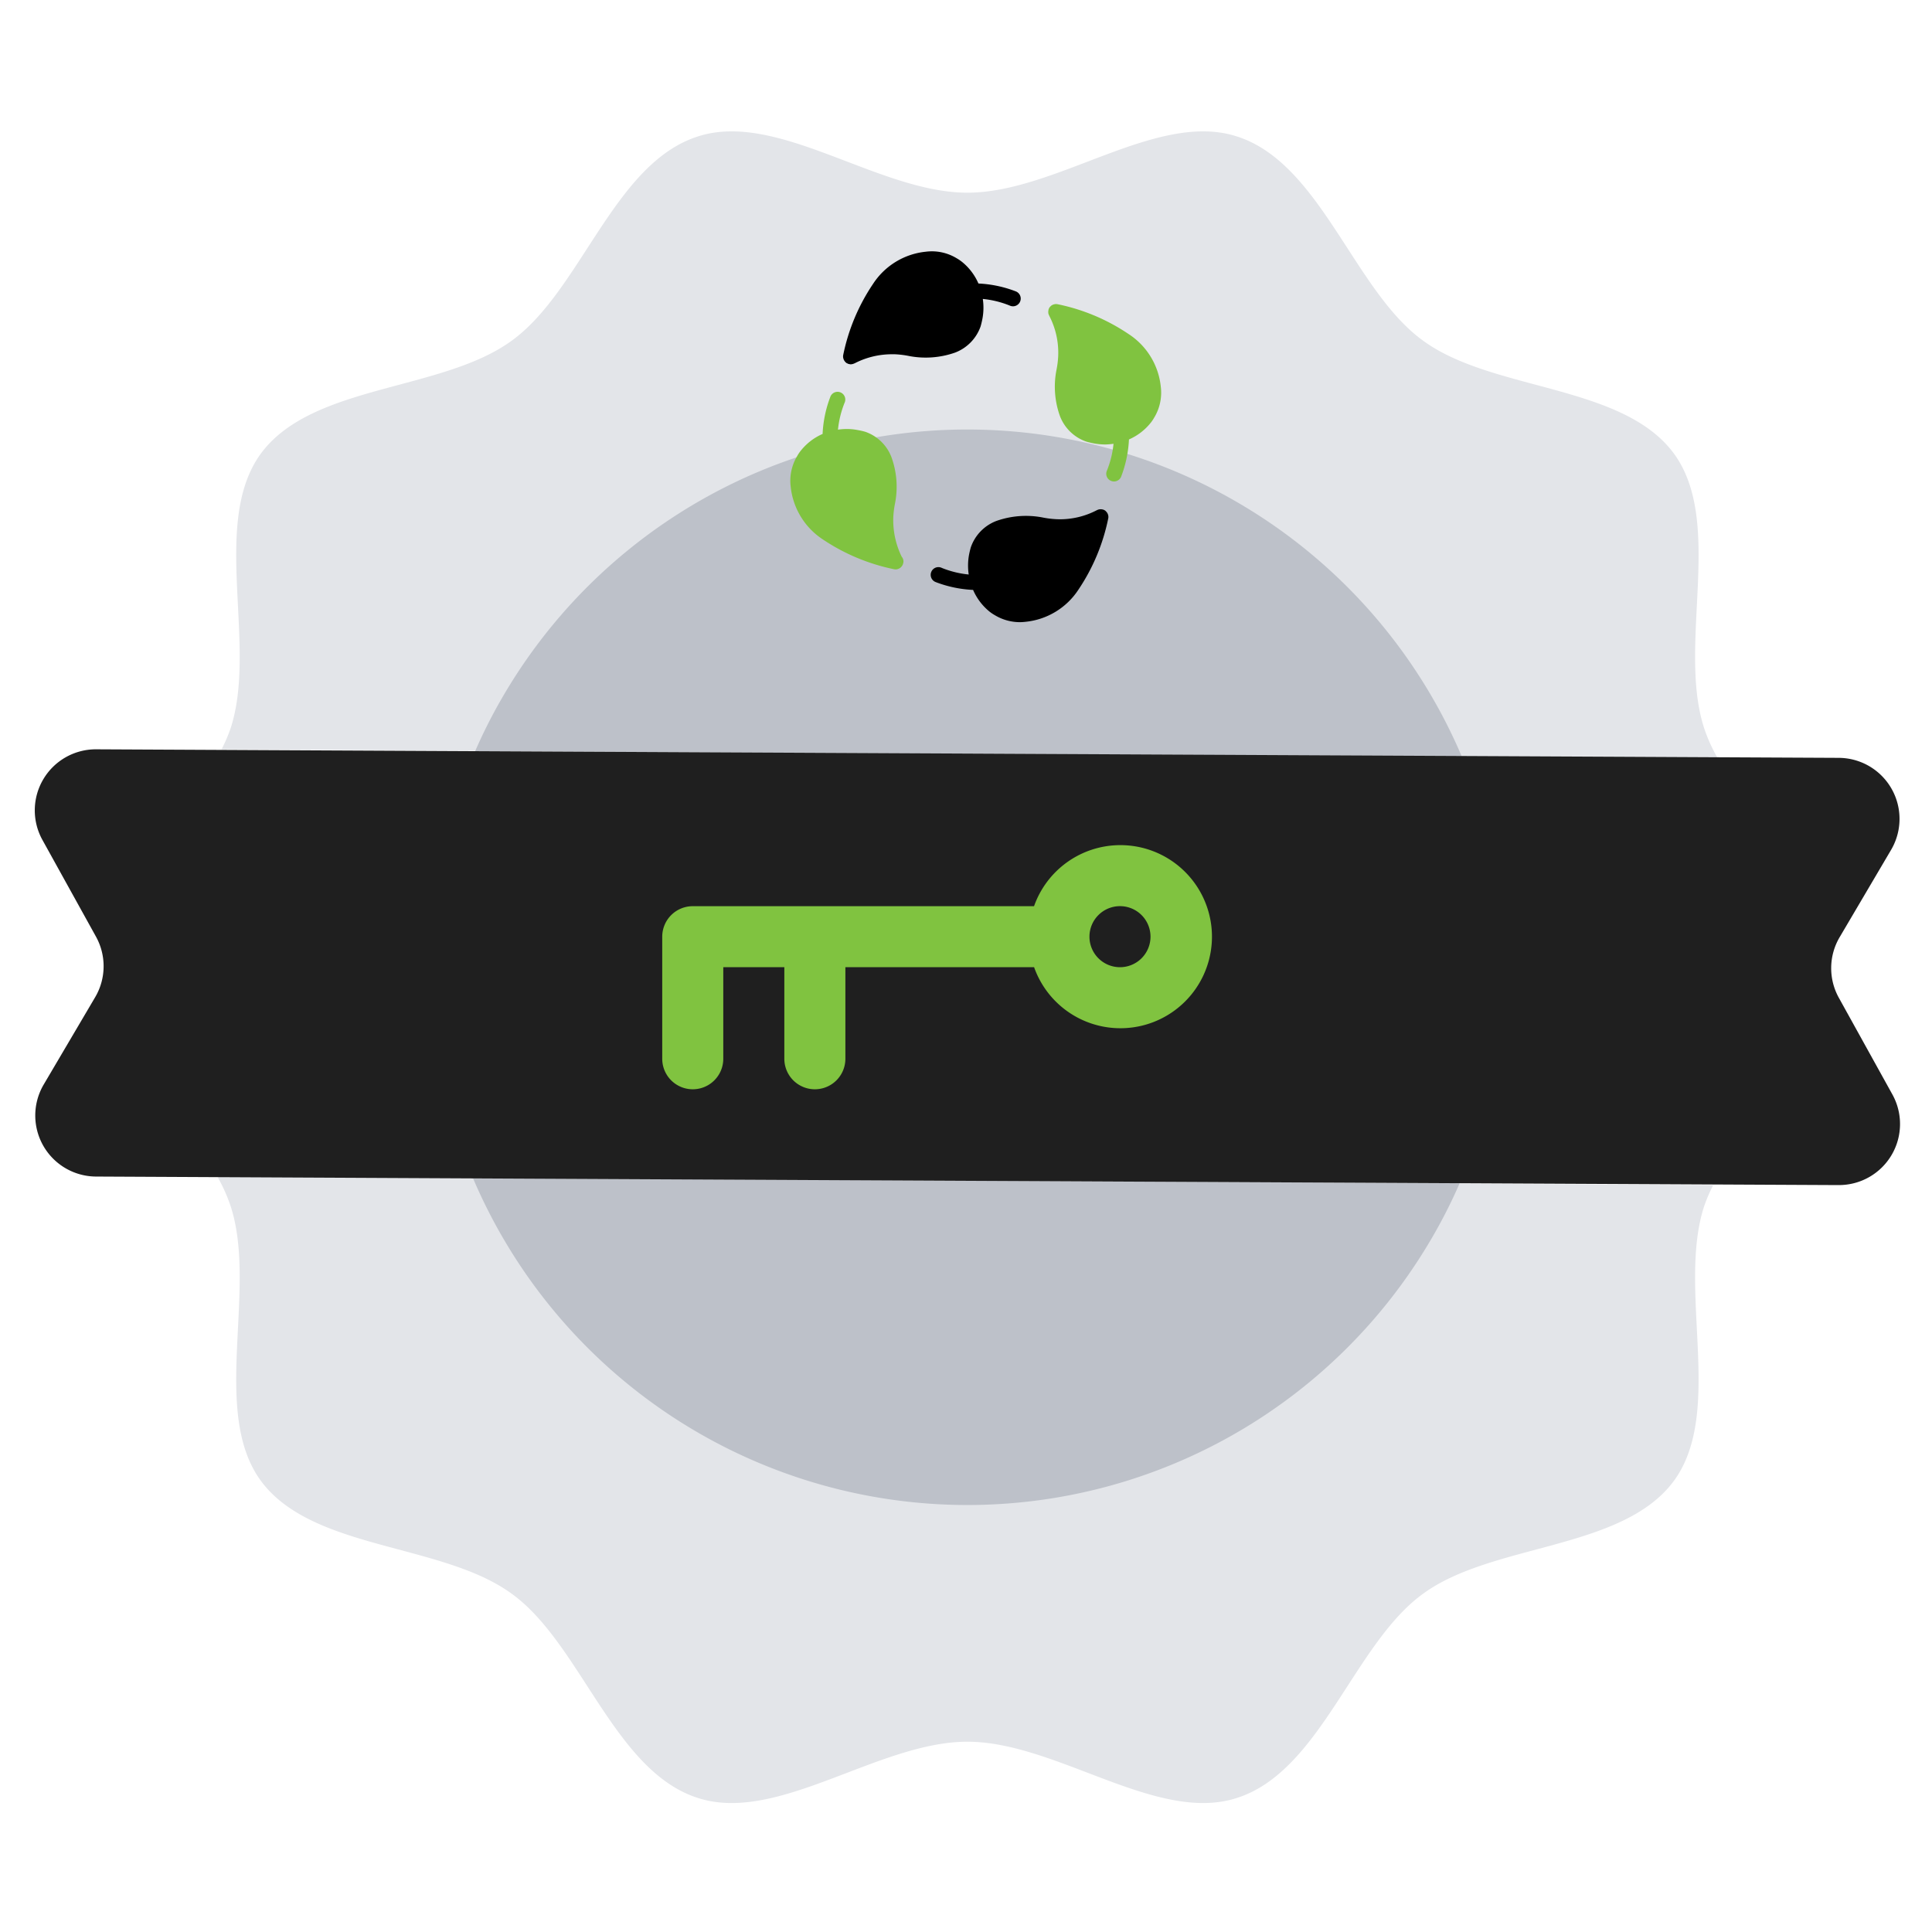
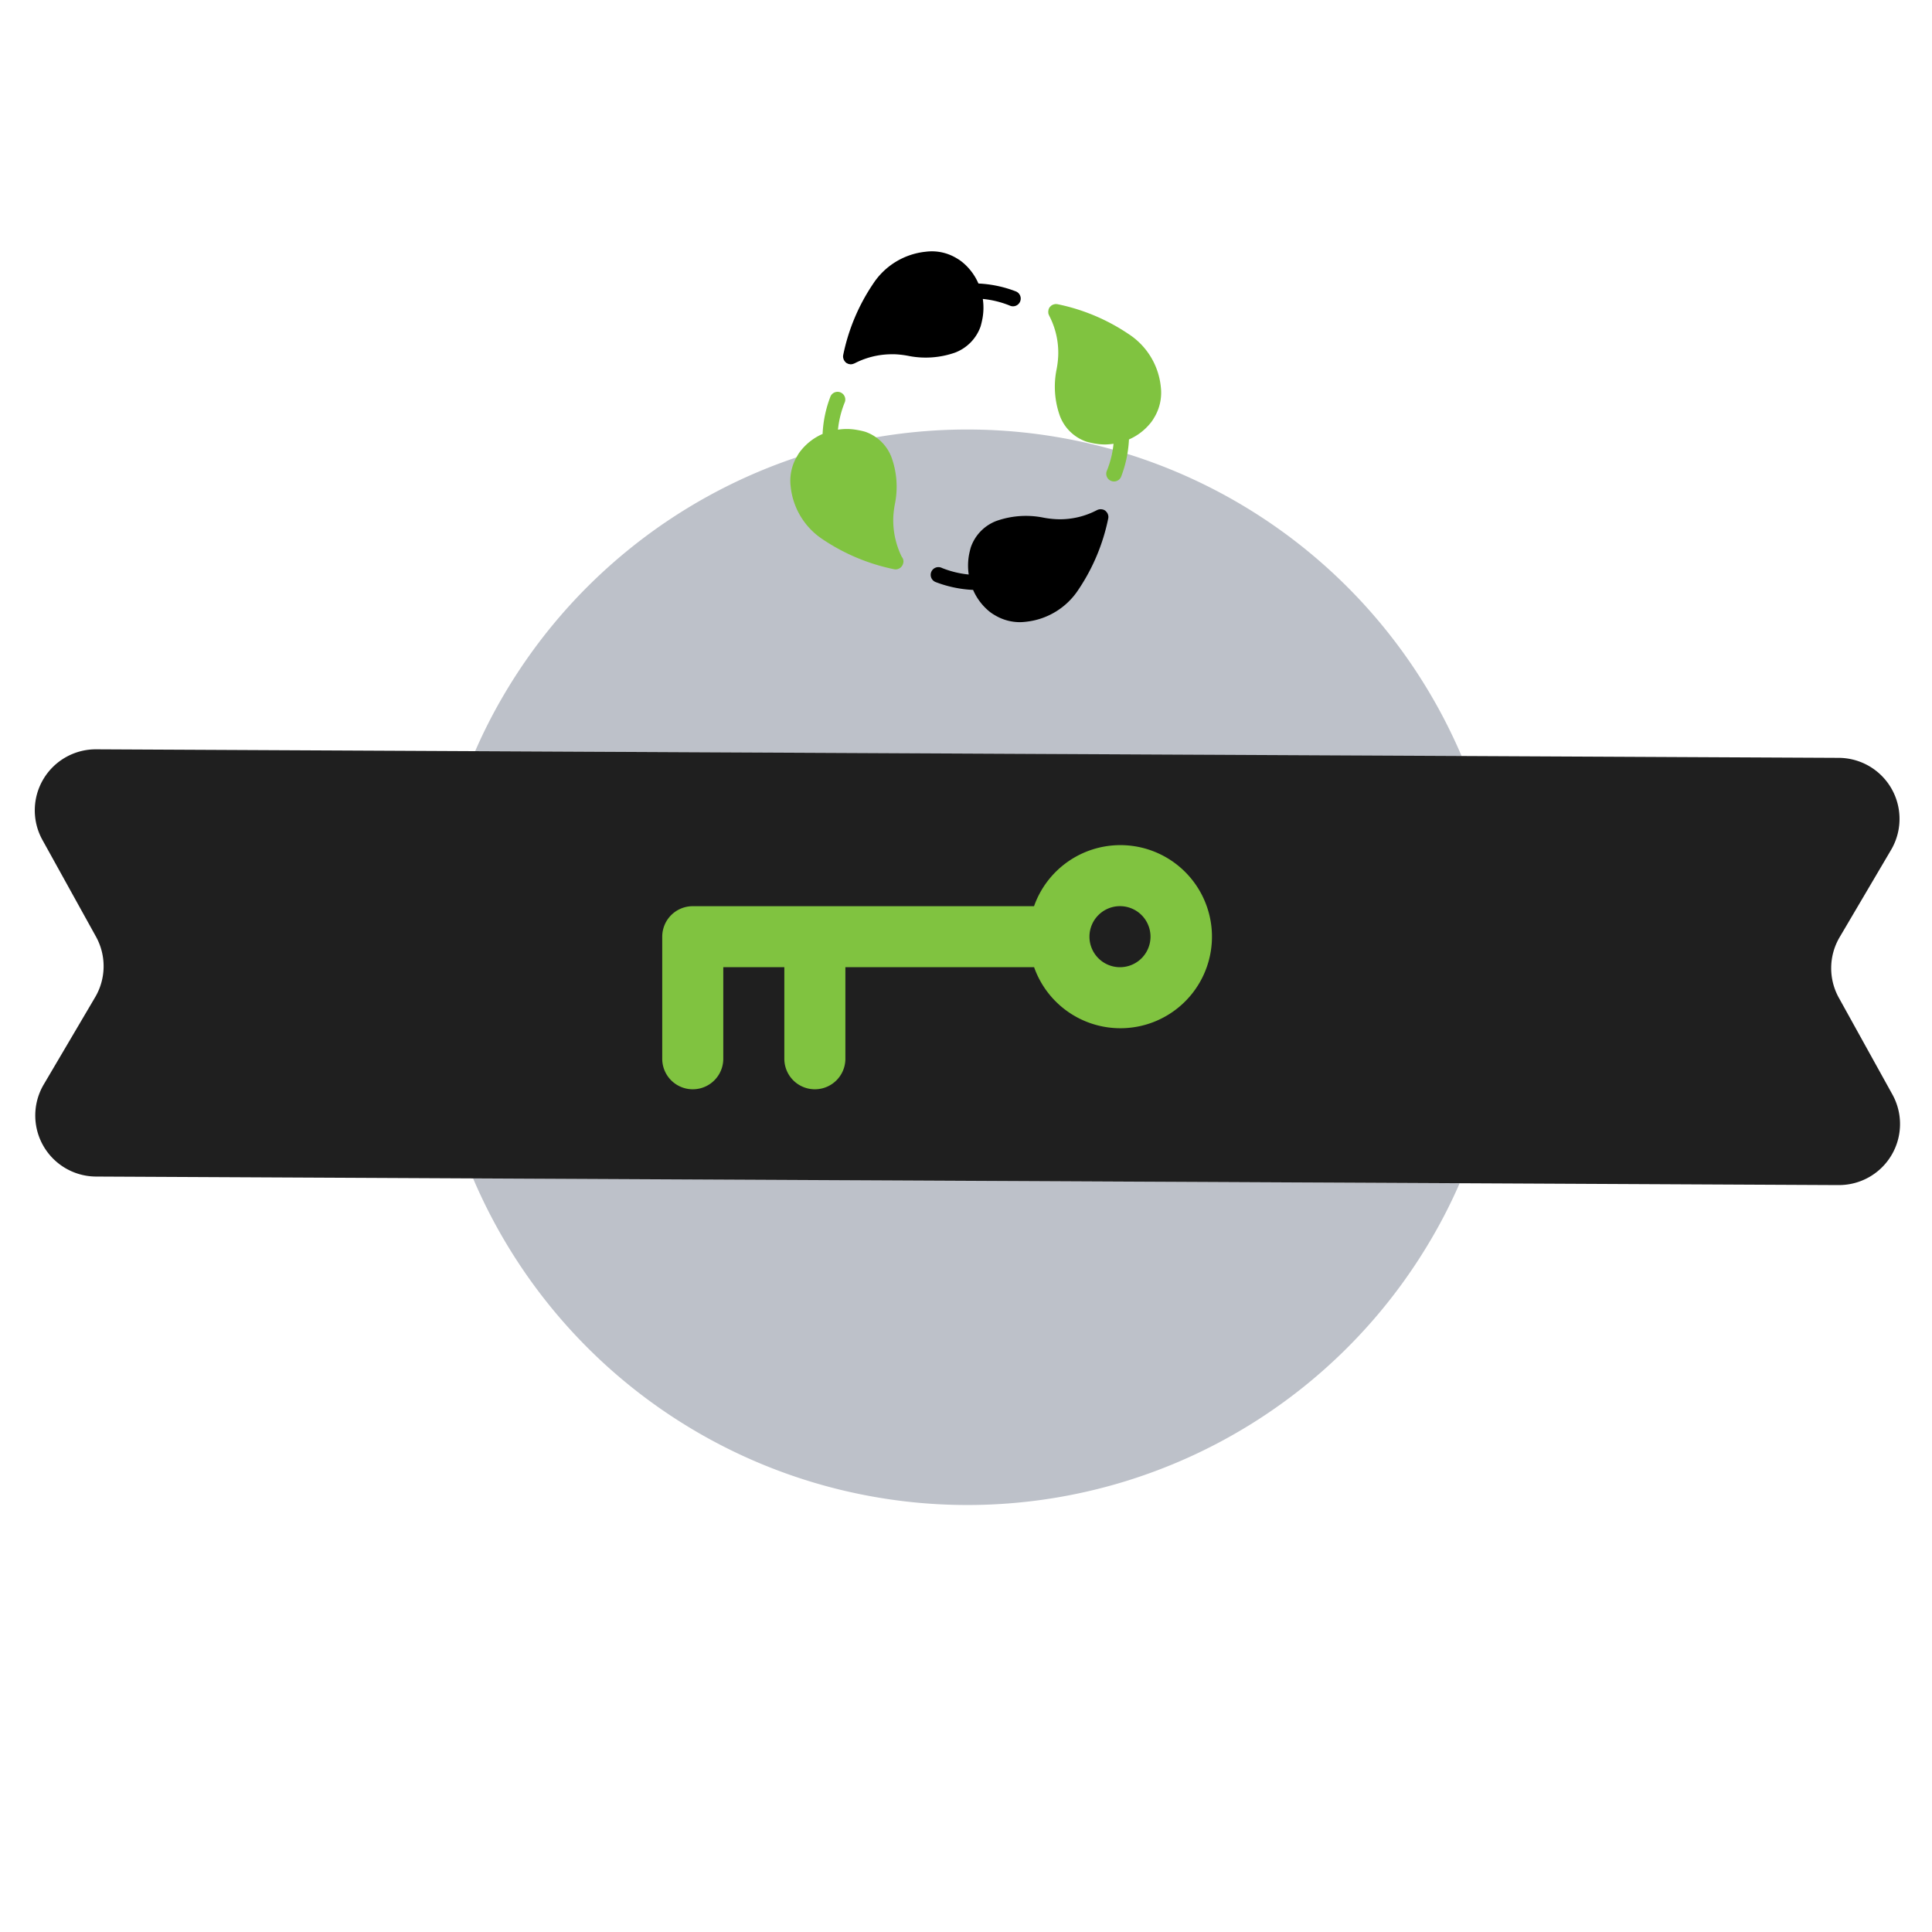
<svg xmlns="http://www.w3.org/2000/svg" width="500" height="500" viewBox="0 0 500 500">
  <defs>
    <clipPath id="clip-ICON_2">
      <rect width="500" height="500" />
    </clipPath>
  </defs>
  <g id="ICON_2" data-name="ICON – 2" clip-path="url(#clip-ICON_2)">
    <g id="Group_2099" data-name="Group 2099" transform="translate(27 12.347)">
      <g id="Group_2095" data-name="Group 2095" transform="translate(-17.999 21.653)">
-         <path id="Path_5465" data-name="Path 5465" d="M4.816,162.227A41.573,41.573,0,0,0,7.185,156.7c6.95-21.482-5.212-53.073,7.74-70.921C28.193,67.612,61.995,69.666,80,56.4,97.851,43.445,106.38,10.591,128.02,3.641c20.692-6.792,46.754,14.532,69.816,14.532S246.959-3.151,267.651,3.641c21.64,6.95,30.169,39.8,48.018,52.757,18.007,13.268,51.809,11.215,65.077,29.379,12.952,17.849.79,49.44,7.74,70.921a41.712,41.712,0,0,0,3.475,7.74M3.71,272.794a41.714,41.714,0,0,1,3.475,7.74c6.95,21.482-5.212,53.073,7.74,70.921C28.193,369.62,61.995,367.567,80,380.835c17.849,12.952,26.378,45.807,48.018,52.757,20.692,6.792,46.754-14.532,69.816-14.532s49.124,21.324,69.816,14.532c21.64-6.95,30.169-39.8,48.018-52.757,18.007-13.268,51.809-11.215,65.077-29.379,12.952-17.849.79-49.44,7.74-70.921a41.577,41.577,0,0,1,2.369-5.528" transform="translate(43.526 -2.305)" fill="#e3e5e9" />
        <path id="Path_5466" data-name="Path 5466" d="M263.232,202.257a133.133,133.133,0,0,1-7.219,14.216A139.078,139.078,0,0,1,7.9,200.962M8.453,90.426A133.127,133.127,0,0,1,15.671,76.21a139.078,139.078,0,0,1,248.1,15.558" transform="translate(105.519 69.969)" fill="#bdc1c9" />
        <path id="Path_5467" data-name="Path 5467" d="M467.56,125.209,16.554,123A15.8,15.8,0,0,1,3.033,99.178l13.316-22.6a15.8,15.8,0,0,0,.205-15.669L2.7,35.886A15.8,15.8,0,0,1,16.6,12.43l451.006,2.211a15.8,15.8,0,0,1,13.521,23.819l-13.316,22.6a15.8,15.8,0,0,0-.205,15.669l13.868,25.036a15.8,15.8,0,0,1-13.916,23.44Z" transform="translate(-0.719 147.491)" fill="#1f1f1f" />
        <path id="Path_5468" data-name="Path 5468" d="M129.465,14a23.693,23.693,0,0,0-22.24,15.8H18.9a7.9,7.9,0,0,0-7.9,7.9V69.284a7.9,7.9,0,1,0,15.8,0V45.591h15.8V69.284a7.9,7.9,0,1,0,15.8,0V45.591h48.839A23.693,23.693,0,1,0,129.465,14Zm0,31.591a7.9,7.9,0,1,1,7.9-7.9A7.9,7.9,0,0,1,129.465,45.591Z" transform="translate(151.384 170.72)" fill="#80c340" />
      </g>
    </g>
    <g id="ecology" transform="translate(202.539 63.045)">
      <path id="Path_5473" data-name="Path 5473" d="M44.429,21.373s.24-.78.48-2.039a15.552,15.552,0,0,0,.078-5.012,24.926,24.926,0,0,1,6.933,1.7,2,2,0,1,0,1.657-3.639,30.766,30.766,0,0,0-9.722-2.055A14.664,14.664,0,0,0,39.691,4.8a10.7,10.7,0,0,0-1.459-1,12.348,12.348,0,0,0-8.017-1.7A18.524,18.524,0,0,0,16.56,10.46a51.135,51.135,0,0,0-7.7,18.373,1.981,1.981,0,0,0-.02.634c0,.024.012.046.016.072a2.115,2.115,0,0,0,.706,1.24c.012.01.018.026.032.036l.014.008c.02.014.032.036.052.05a2,2,0,0,0,.356.17,2.032,2.032,0,0,0,.2.1c.072.022.144.02.218.036a1.988,1.988,0,0,0,.388.064c.022,0,.042-.014.064-.014a2.073,2.073,0,0,0,.7-.16,1.561,1.561,0,0,0,.15-.06c.04-.02.086-.03.126-.052a20.992,20.992,0,0,1,9.8-2.319h.56a24.277,24.277,0,0,1,3.819.48,22.925,22.925,0,0,0,11.735-.9,11.231,11.231,0,0,0,6.657-6.837Zm33.019,49a1.945,1.945,0,0,0-.614-1.1c-.04-.038-.06-.088-.106-.122a.357.357,0,0,0-.048-.024.137.137,0,0,0-.024-.024,1.971,1.971,0,0,0-.58-.28,1.684,1.684,0,0,0-.2-.036,2,2,0,0,0-.516-.036,1.969,1.969,0,0,0-.8.218l-.04.016c-.014.008-.03.01-.044.018a20.58,20.58,0,0,1-9.8,2.339l-.58-.02a24.277,24.277,0,0,1-3.819-.48,22.947,22.947,0,0,0-11.735.92,11.212,11.212,0,0,0-6.657,6.837s-.24.78-.48,2.019a15.694,15.694,0,0,0-.066,5.02,25.084,25.084,0,0,1-6.941-1.7,2,2,0,1,0-1.653,3.639,30.972,30.972,0,0,0,9.728,2.045,14.784,14.784,0,0,0,4.17,5.55,10.271,10.271,0,0,0,1.439.98,12.582,12.582,0,0,0,6.457,1.819,13.609,13.609,0,0,0,1.559-.1,18.56,18.56,0,0,0,13.675-8.377,51.319,51.319,0,0,0,7.649-18.247v-.008l.028-.118a1.969,1.969,0,0,0,.024-.612C77.476,70.458,77.456,70.416,77.448,70.37Z" transform="translate(6.824 0)" />
-       <path id="Path_5474" data-name="Path 5474" d="M30.821,74.21a1.973,1.973,0,0,1,.46,1.279,2,2,0,0,1-.1.5v.02a1.975,1.975,0,0,1-.34.68.07.07,0,0,0-.02.04H30.8a1.765,1.765,0,0,1-.7.562,1.838,1.838,0,0,1-.82.2H29.2a2.2,2.2,0,0,1-.36-.04,51.711,51.711,0,0,1-18.373-7.677A18.622,18.622,0,0,1,2.092,56.1a12.4,12.4,0,0,1,1.719-8,9.128,9.128,0,0,1,1-1.459,14.64,14.64,0,0,1,5.538-4.2,30.682,30.682,0,0,1,2.039-9.7,2,2,0,1,1,3.639,1.659,25.4,25.4,0,0,0-1.7,6.937,14.63,14.63,0,0,1,5.018.08,18.425,18.425,0,0,1,2.039.46A11.145,11.145,0,0,1,28.2,48.542a22.453,22.453,0,0,1,.92,11.735,24.277,24.277,0,0,0-.48,3.818,21.559,21.559,0,0,0,2.179,10.116ZM96.155,38.224a9.128,9.128,0,0,1-1,1.459,14.684,14.684,0,0,1-5.518,4.18,31.038,31.038,0,0,1-2.059,9.716,2.019,2.019,0,0,1-1.819,1.16,1.959,1.959,0,0,1-.82-.18,1.979,1.979,0,0,1-1-2.639,25.074,25.074,0,0,0,1.7-6.937,16.046,16.046,0,0,1-2.2.18,16.612,16.612,0,0,1-2.819-.26c-1.24-.24-2.019-.48-2.019-.48a11.2,11.2,0,0,1-6.837-6.637,22.526,22.526,0,0,1-.92-11.755,23.684,23.684,0,0,0,.48-3.818,20.7,20.7,0,0,0-2.319-10.356.073.073,0,0,1-.02-.06v-.02a1.64,1.64,0,0,1-.22-.62.82.82,0,0,0-.02-.22,3.567,3.567,0,0,1,.04-.46c.02-.08.02-.16.04-.24a2.215,2.215,0,0,1,.28-.58.02.02,0,0,1,.02-.02.062.062,0,0,0,.02-.04c.04-.04.08-.06.1-.08a1.9,1.9,0,0,1,.42-.38.81.81,0,0,0,.18-.1,2.285,2.285,0,0,1,.6-.18.07.07,0,0,0,.04-.02,2.289,2.289,0,0,1,.64.02,51.126,51.126,0,0,1,18.373,7.7,18.494,18.494,0,0,1,8.377,13.675,12.454,12.454,0,0,1-1.719,8Z" transform="translate(0 6.82)" fill="#80c340" />
+       <path id="Path_5474" data-name="Path 5474" d="M30.821,74.21a1.973,1.973,0,0,1,.46,1.279,2,2,0,0,1-.1.5v.02a1.975,1.975,0,0,1-.34.68.07.07,0,0,0-.02.04H30.8a1.765,1.765,0,0,1-.7.562,1.838,1.838,0,0,1-.82.2H29.2a2.2,2.2,0,0,1-.36-.04,51.711,51.711,0,0,1-18.373-7.677A18.622,18.622,0,0,1,2.092,56.1a12.4,12.4,0,0,1,1.719-8,9.128,9.128,0,0,1,1-1.459,14.64,14.64,0,0,1,5.538-4.2,30.682,30.682,0,0,1,2.039-9.7,2,2,0,1,1,3.639,1.659,25.4,25.4,0,0,0-1.7,6.937,14.63,14.63,0,0,1,5.018.08,18.425,18.425,0,0,1,2.039.46A11.145,11.145,0,0,1,28.2,48.542a22.453,22.453,0,0,1,.92,11.735,24.277,24.277,0,0,0-.48,3.818,21.559,21.559,0,0,0,2.179,10.116ZM96.155,38.224a9.128,9.128,0,0,1-1,1.459,14.684,14.684,0,0,1-5.518,4.18,31.038,31.038,0,0,1-2.059,9.716,2.019,2.019,0,0,1-1.819,1.16,1.959,1.959,0,0,1-.82-.18,1.979,1.979,0,0,1-1-2.639,25.074,25.074,0,0,0,1.7-6.937,16.046,16.046,0,0,1-2.2.18,16.612,16.612,0,0,1-2.819-.26c-1.24-.24-2.019-.48-2.019-.48a11.2,11.2,0,0,1-6.837-6.637,22.526,22.526,0,0,1-.92-11.755,23.684,23.684,0,0,0,.48-3.818,20.7,20.7,0,0,0-2.319-10.356.073.073,0,0,1-.02-.06v-.02a1.64,1.64,0,0,1-.22-.62.82.82,0,0,0-.02-.22,3.567,3.567,0,0,1,.04-.46c.02-.08.02-.16.04-.24a2.215,2.215,0,0,1,.28-.58.02.02,0,0,1,.02-.02.062.062,0,0,0,.02-.04c.04-.04.08-.06.1-.08a1.9,1.9,0,0,1,.42-.38.81.81,0,0,0,.18-.1,2.285,2.285,0,0,1,.6-.18.07.07,0,0,0,.04-.02,2.289,2.289,0,0,1,.64.02,51.126,51.126,0,0,1,18.373,7.7,18.494,18.494,0,0,1,8.377,13.675,12.454,12.454,0,0,1-1.719,8" transform="translate(0 6.82)" fill="#80c340" />
    </g>
  </g>
</svg>